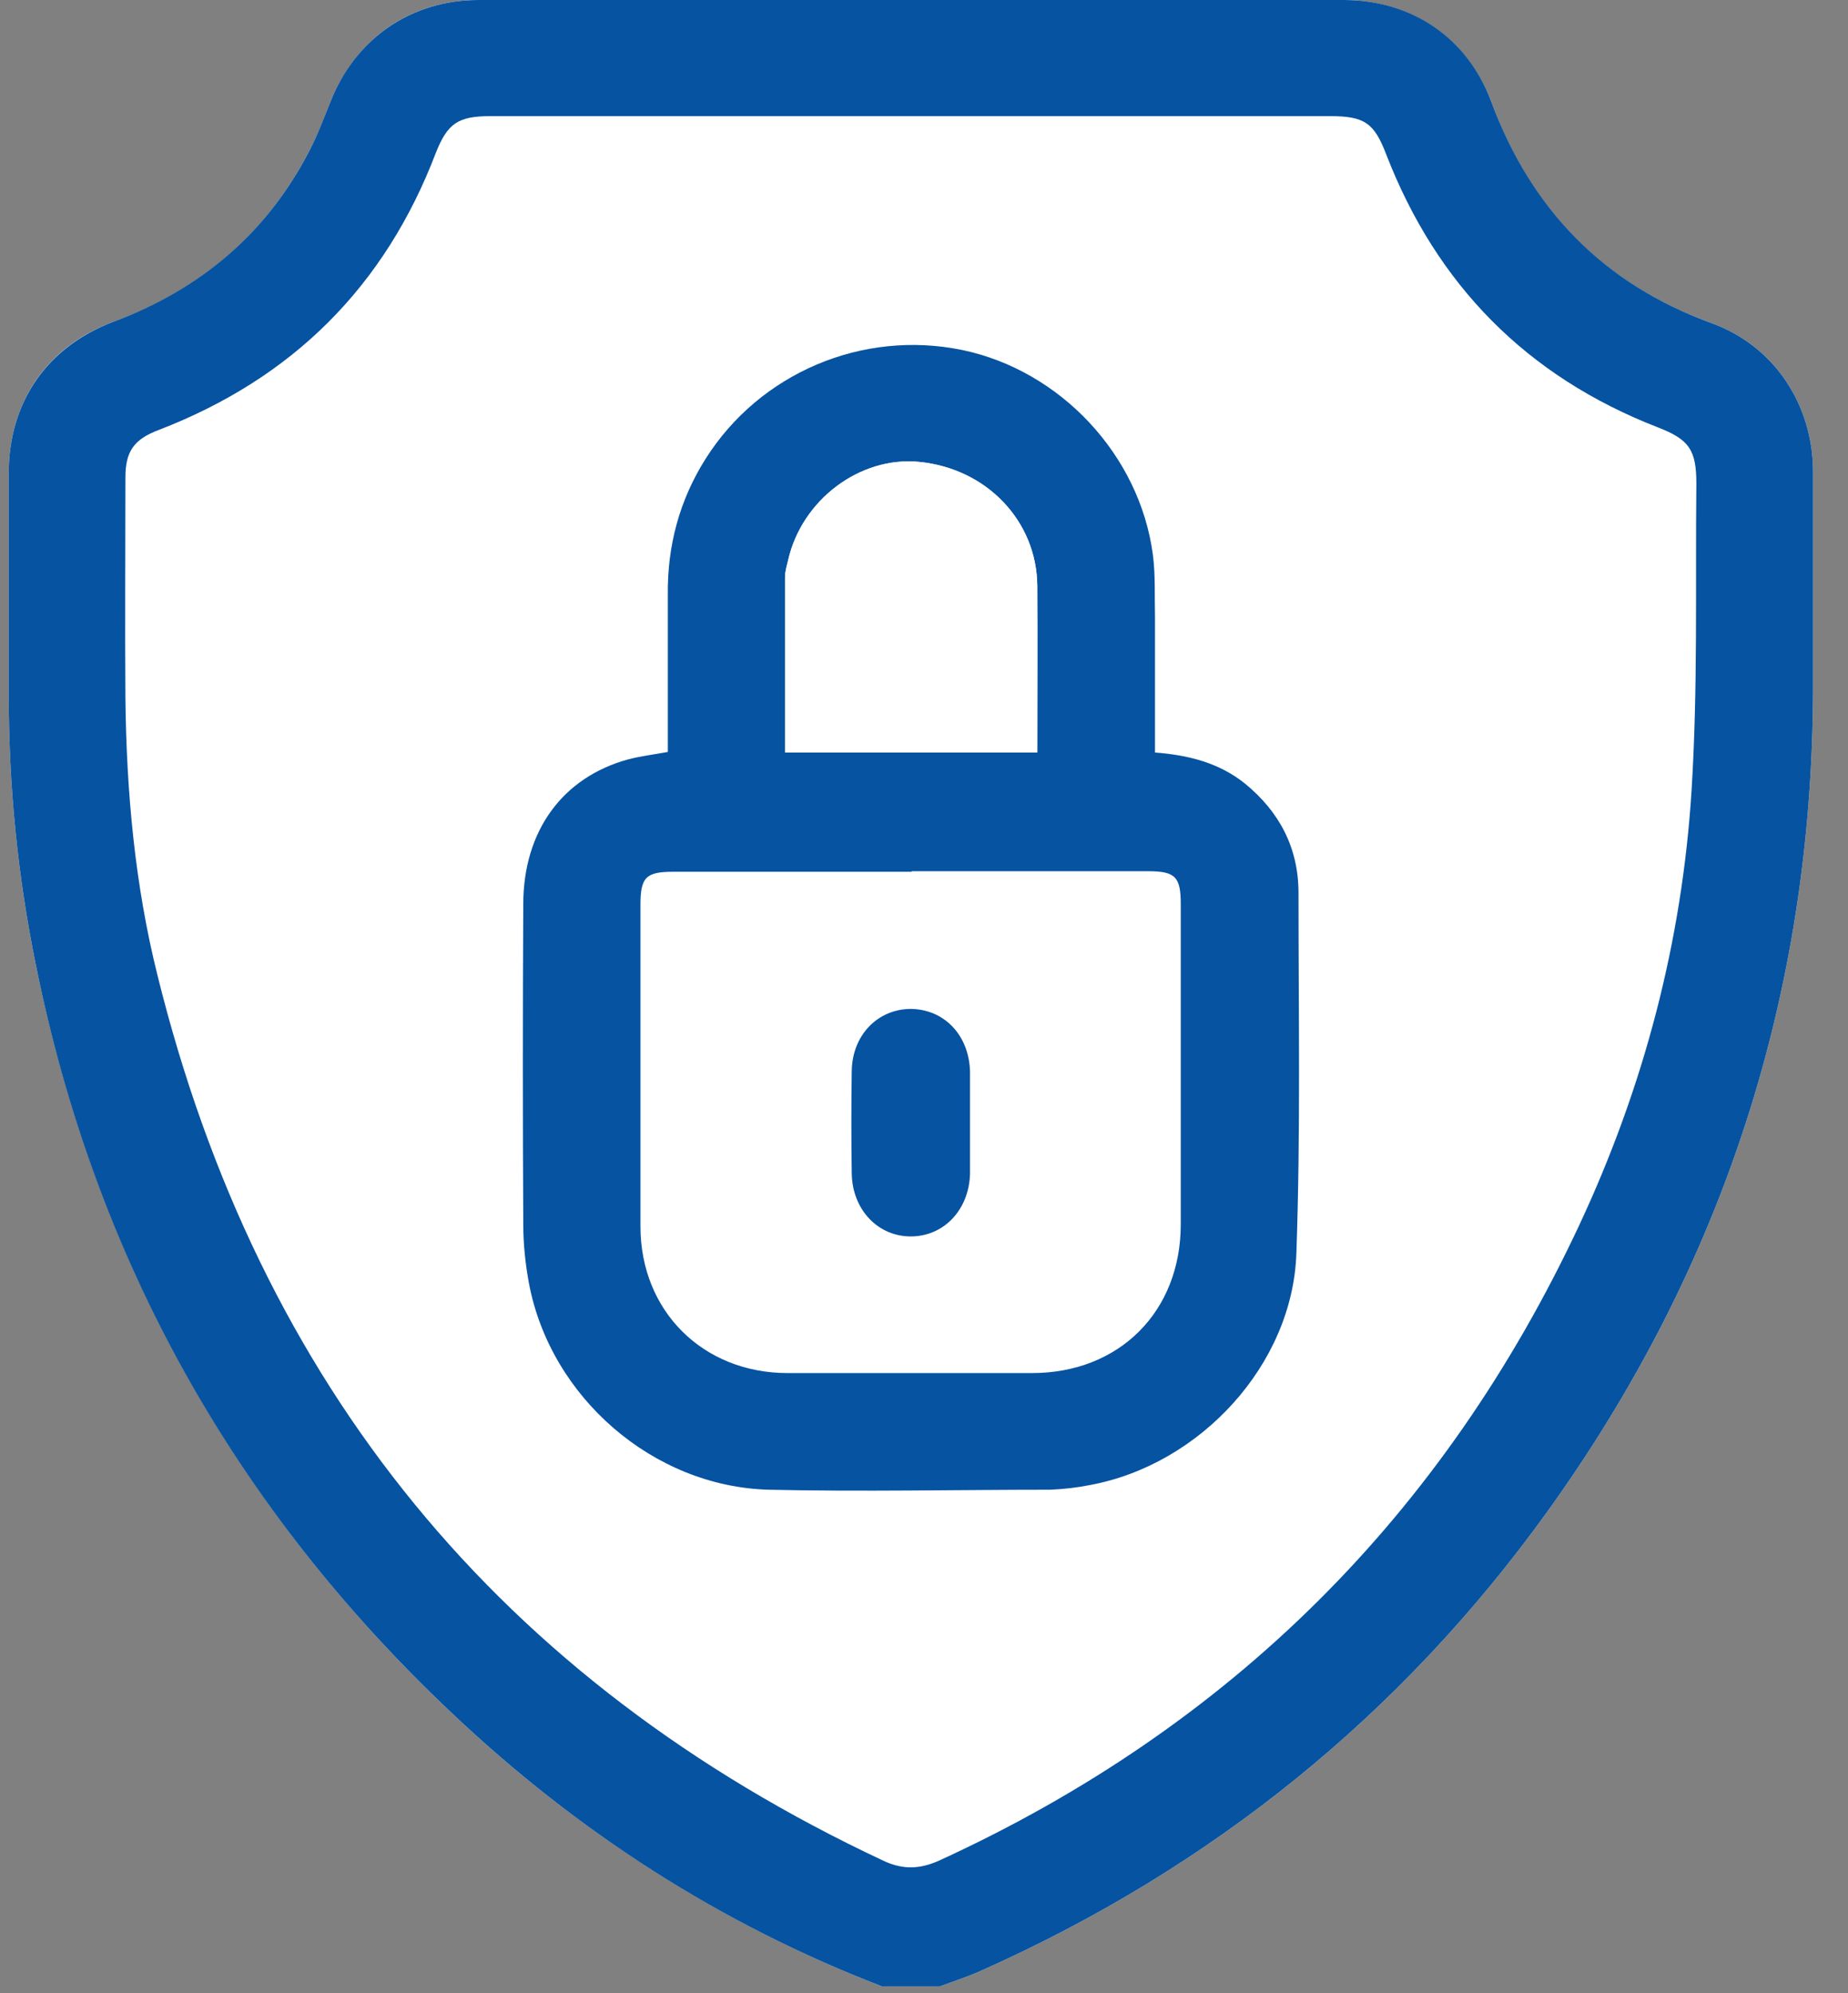
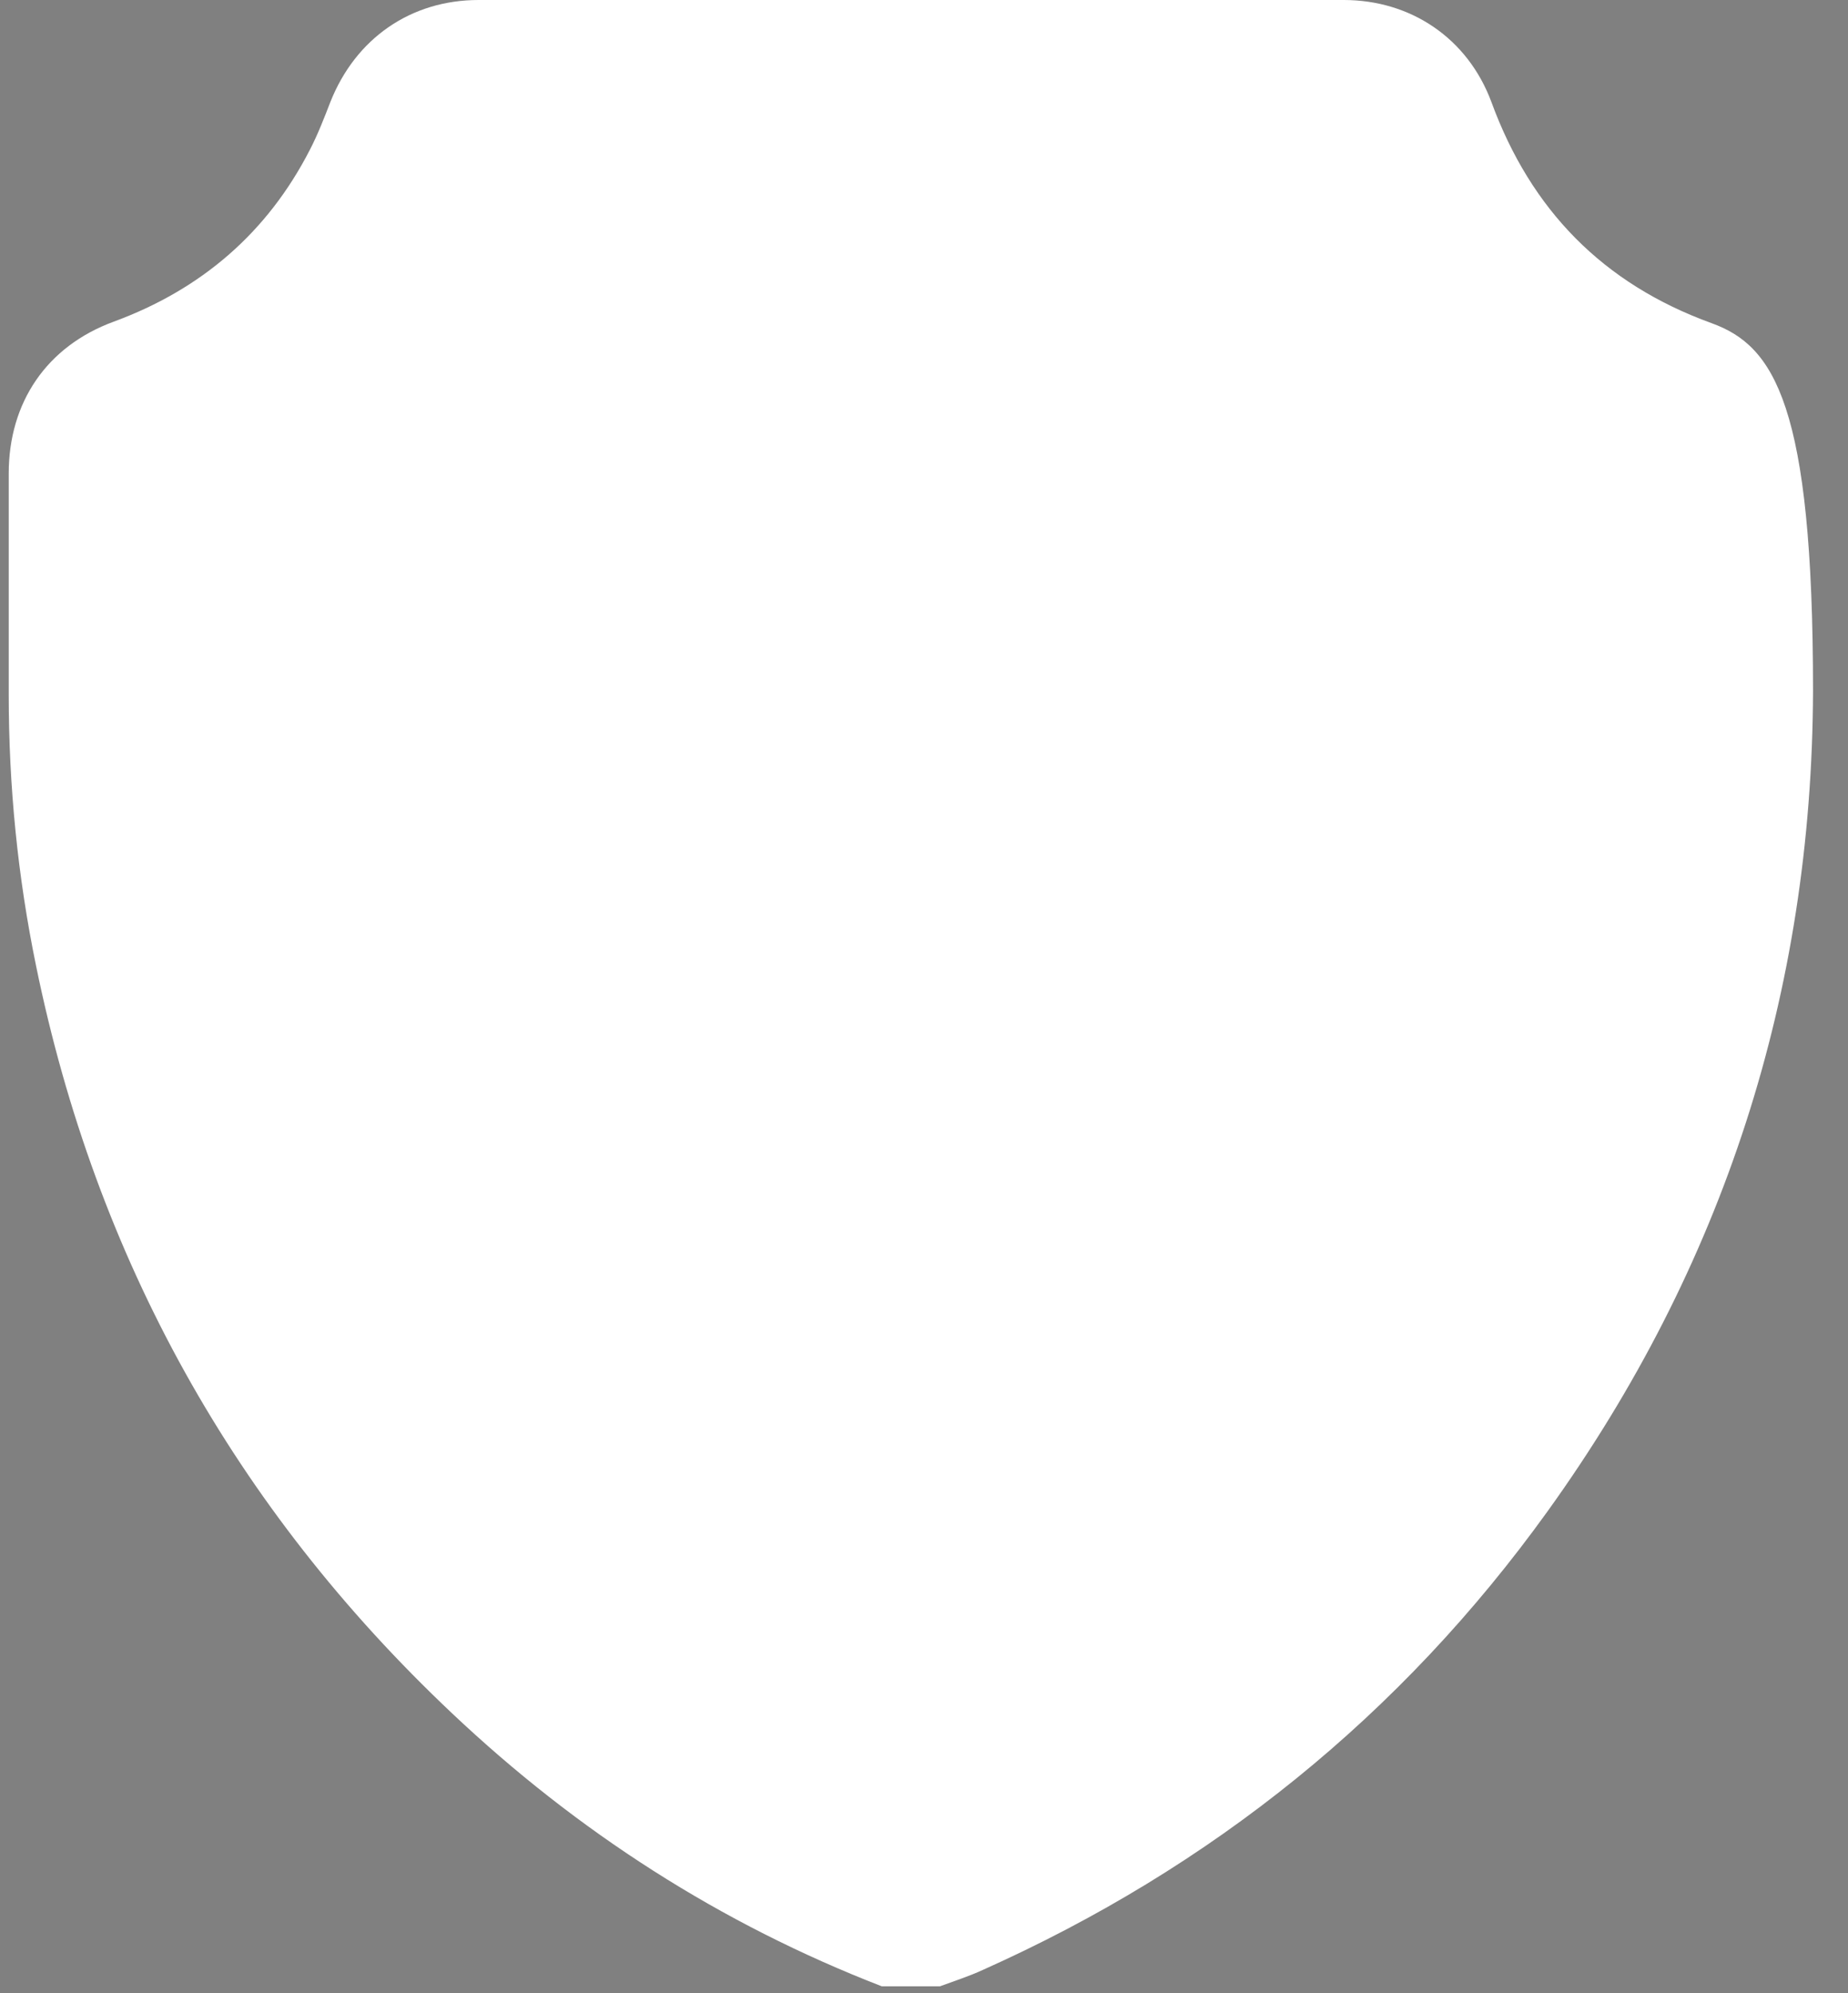
<svg xmlns="http://www.w3.org/2000/svg" width="51" height="55" viewBox="0 0 51 55" fill="none">
  <rect x="0" y="0" width="51" height="55" fill="#808080" stroke="none" />
-   <path d="M25.943 54.813C26.334 54.668 26.741 54.538 27.118 54.364C33.442 51.536 38.663 47.331 42.71 41.704C47.569 34.947 50.006 27.392 50.035 19.069C50.035 17.053 50.035 15.037 50.035 13.022C50.035 11.166 48.961 9.542 47.235 8.918C44.233 7.83 42.246 5.786 41.158 2.813C40.505 1.059 38.939 0 37.082 0C29.119 0 21.171 0 13.208 0C11.337 0 9.814 1.059 9.118 2.813C8.944 3.263 8.77 3.712 8.552 4.133C7.377 6.424 5.55 7.99 3.142 8.875C1.285 9.556 0.241 11.108 0.241 13.065C0.241 15.095 0.241 17.125 0.241 19.17C0.241 21.693 0.488 24.187 0.995 26.652C2.649 34.73 6.478 41.617 12.468 47.273C15.935 50.55 19.88 53.088 24.333 54.813" fill="white" />
-   <path d="M24.333 54.813C19.865 53.088 15.935 50.55 12.468 47.273C6.478 41.617 2.634 34.744 0.995 26.652C0.488 24.187 0.241 21.693 0.241 19.17C0.241 17.14 0.241 15.11 0.241 13.065C0.241 11.108 1.285 9.571 3.142 8.875C5.55 7.975 7.377 6.424 8.552 4.133C8.77 3.712 8.944 3.248 9.118 2.813C9.799 1.073 11.337 0 13.208 0C21.171 0 29.119 0 37.082 0C38.953 0 40.505 1.044 41.158 2.813C42.26 5.786 44.247 7.83 47.235 8.918C48.961 9.542 50.035 11.166 50.035 13.022C50.035 15.037 50.035 17.053 50.035 19.069C50.006 27.392 47.569 34.947 42.71 41.704C38.663 47.331 33.442 51.536 27.118 54.364C26.741 54.538 26.334 54.668 25.943 54.813H24.333ZM25.145 3.205C21.272 3.205 17.4 3.205 13.527 3.205C12.642 3.205 12.352 3.408 12.033 4.205C10.626 7.903 8.073 10.441 4.389 11.862C3.693 12.123 3.461 12.456 3.461 13.181C3.461 15.211 3.446 17.241 3.461 19.286C3.49 21.853 3.722 24.419 4.346 26.914C7.145 38.224 13.803 46.388 24.376 51.347C24.927 51.608 25.406 51.58 25.943 51.333C33.964 47.65 39.838 41.806 43.58 33.816C45.364 30.002 46.423 25.985 46.684 21.795C46.858 18.982 46.786 16.168 46.815 13.341C46.815 12.413 46.612 12.123 45.741 11.789C42.13 10.383 39.65 7.859 38.257 4.263C37.923 3.393 37.662 3.205 36.705 3.205C32.847 3.205 29.003 3.205 25.145 3.205Z" fill="#0553A1" />
-   <path d="M31.861 20.765C32.818 20.838 33.645 21.055 34.355 21.621C35.313 22.404 35.835 23.404 35.835 24.637C35.835 27.958 35.893 31.278 35.777 34.584C35.675 37.659 33.123 40.414 30.091 40.979C29.728 41.052 29.351 41.095 28.974 41.11C26.392 41.11 23.796 41.168 21.214 41.11C18.023 41.023 15.195 38.558 14.6 35.426C14.499 34.889 14.441 34.324 14.441 33.787C14.426 30.843 14.426 27.9 14.441 24.956C14.441 22.926 15.529 21.447 17.342 20.954C17.675 20.867 18.038 20.823 18.43 20.751C18.43 19.301 18.43 17.865 18.43 16.415C18.415 15.066 18.749 13.805 19.474 12.659C20.968 10.296 23.796 9.092 26.552 9.658C29.264 10.223 31.454 12.558 31.817 15.313C31.89 15.878 31.861 16.459 31.875 17.024C31.875 18.257 31.875 19.475 31.875 20.765H31.861ZM25.16 24.057C22.969 24.057 20.779 24.057 18.575 24.057C17.82 24.057 17.675 24.216 17.675 24.97C17.675 27.929 17.675 30.887 17.675 33.845C17.675 36.18 19.401 37.891 21.736 37.891C23.985 37.891 26.233 37.891 28.481 37.891C30.889 37.891 32.586 36.194 32.586 33.787C32.586 30.843 32.586 27.9 32.586 24.956C32.586 24.202 32.441 24.042 31.686 24.042C29.511 24.042 27.335 24.042 25.16 24.042V24.057ZM28.626 20.765C28.626 19.199 28.626 17.691 28.626 16.168C28.612 14.37 27.219 12.935 25.363 12.746C23.738 12.587 22.128 13.79 21.751 15.458C21.722 15.617 21.664 15.777 21.664 15.936C21.664 17.532 21.664 19.141 21.664 20.765H28.626Z" fill="#0553A1" />
-   <path d="M28.626 20.765H21.664C21.664 19.141 21.664 17.546 21.664 15.936C21.664 15.777 21.707 15.617 21.751 15.458C22.128 13.79 23.738 12.587 25.363 12.746C27.219 12.92 28.612 14.37 28.626 16.168C28.641 17.677 28.626 19.199 28.626 20.765Z" fill="white" />
-   <path d="M26.77 30.959C26.77 31.438 26.77 31.916 26.77 32.395C26.741 33.381 26.059 34.106 25.16 34.12C24.246 34.135 23.521 33.395 23.506 32.38C23.492 31.438 23.492 30.495 23.506 29.553C23.521 28.567 24.217 27.856 25.116 27.842C26.044 27.842 26.741 28.552 26.77 29.567C26.77 30.031 26.77 30.495 26.77 30.959Z" fill="#0553A1" />
+   <path d="M25.943 54.813C26.334 54.668 26.741 54.538 27.118 54.364C33.442 51.536 38.663 47.331 42.71 41.704C47.569 34.947 50.006 27.392 50.035 19.069C50.035 11.166 48.961 9.542 47.235 8.918C44.233 7.83 42.246 5.786 41.158 2.813C40.505 1.059 38.939 0 37.082 0C29.119 0 21.171 0 13.208 0C11.337 0 9.814 1.059 9.118 2.813C8.944 3.263 8.77 3.712 8.552 4.133C7.377 6.424 5.55 7.99 3.142 8.875C1.285 9.556 0.241 11.108 0.241 13.065C0.241 15.095 0.241 17.125 0.241 19.17C0.241 21.693 0.488 24.187 0.995 26.652C2.649 34.73 6.478 41.617 12.468 47.273C15.935 50.55 19.88 53.088 24.333 54.813" fill="white" />
</svg>